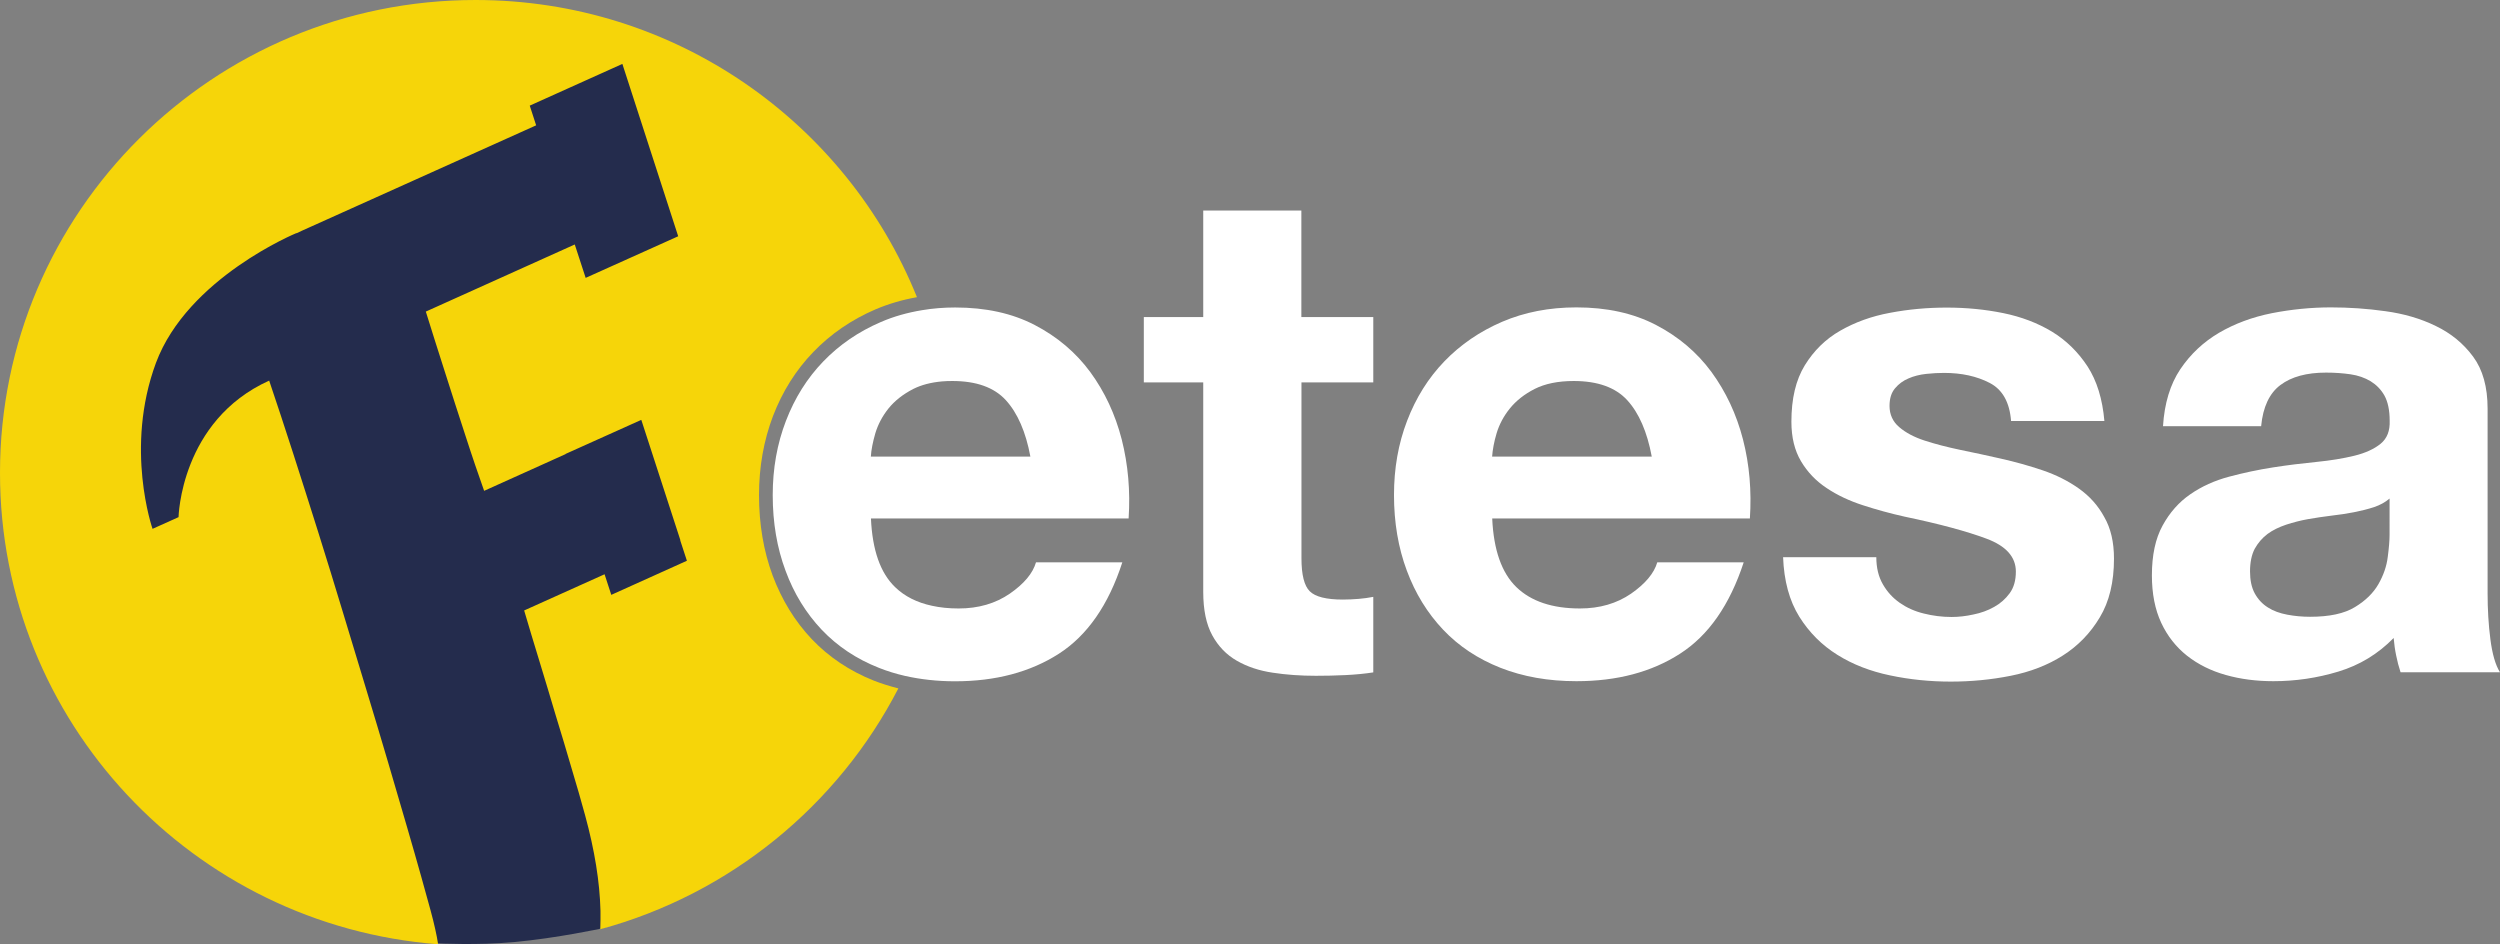
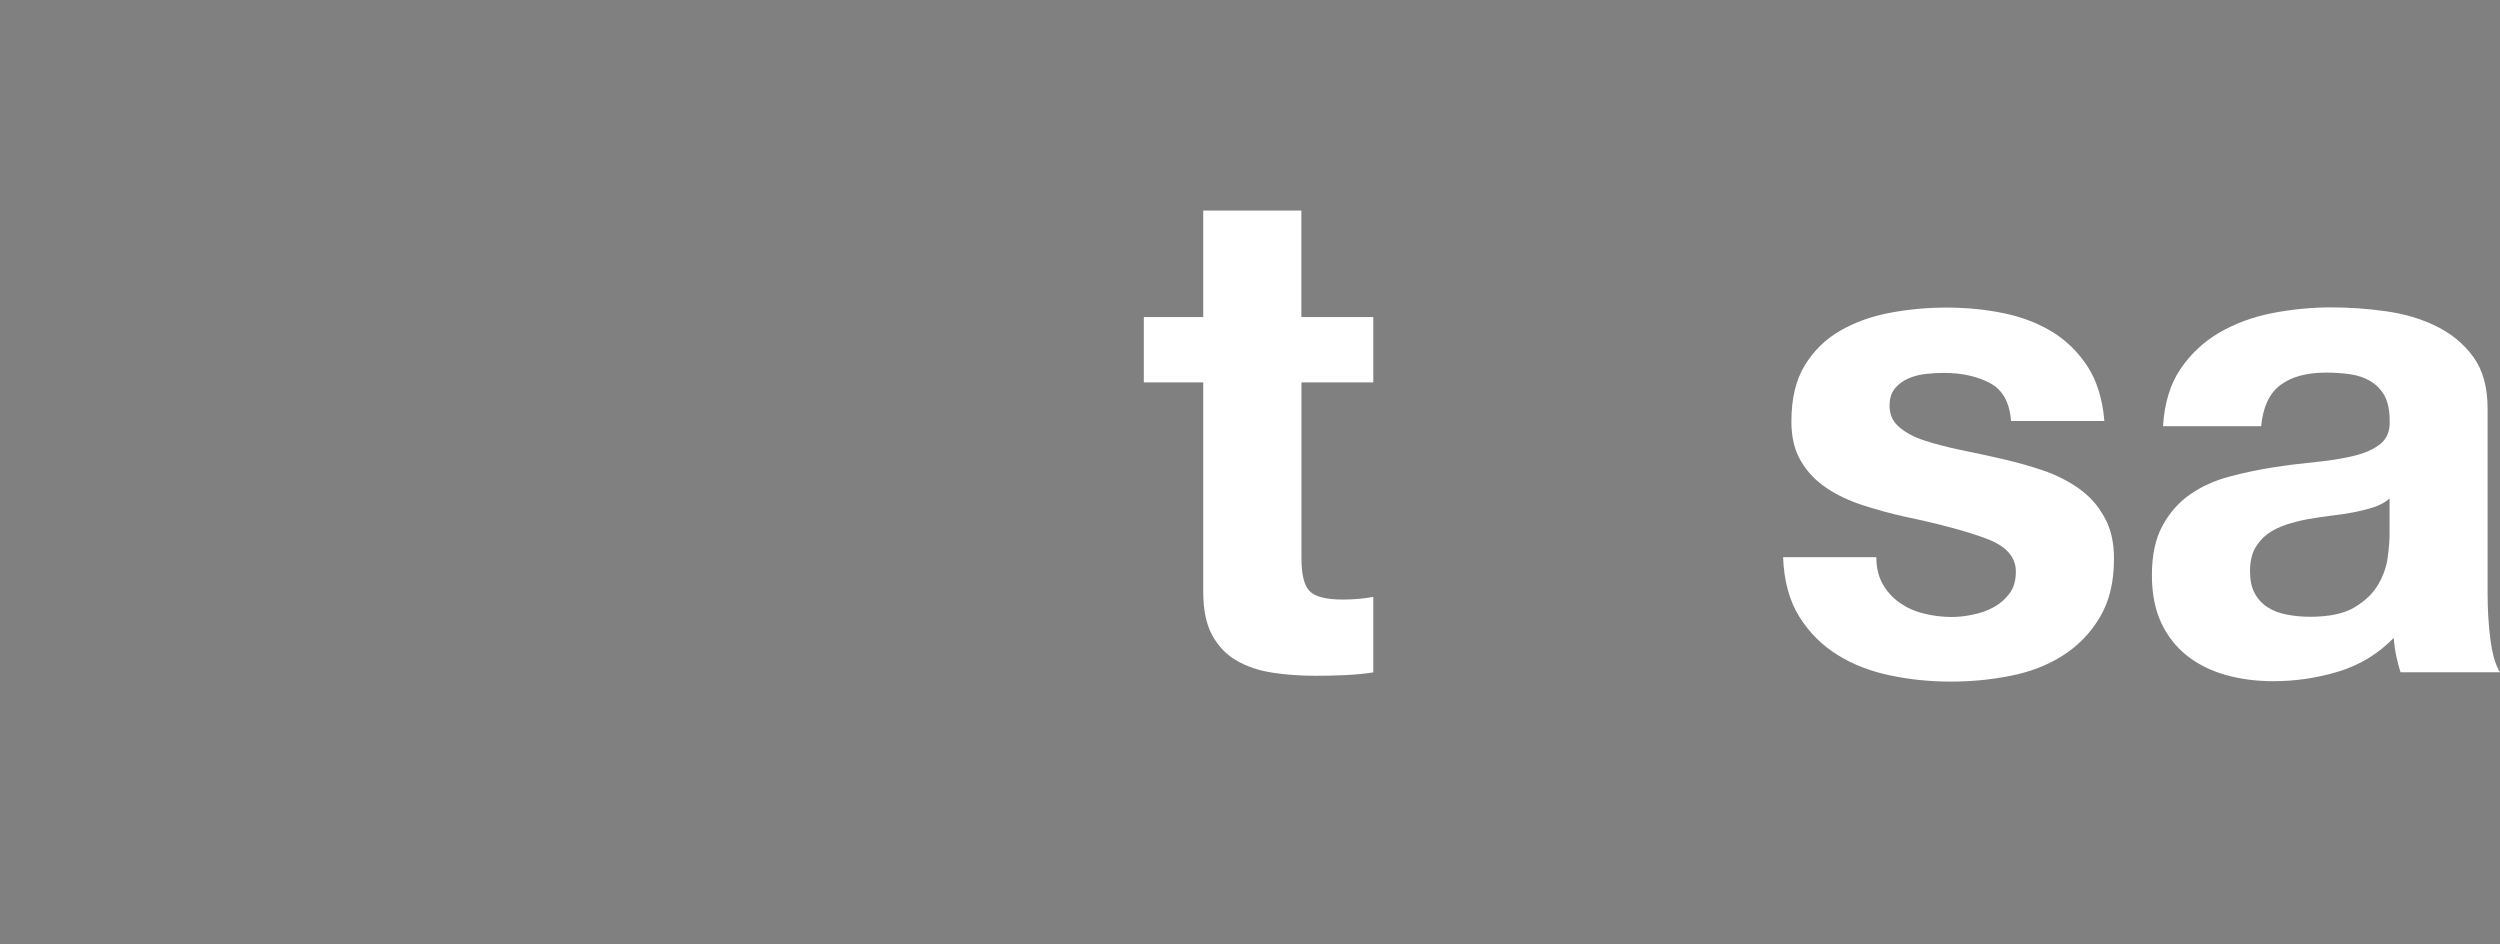
<svg xmlns="http://www.w3.org/2000/svg" version="1.1" id="Capa_1" x="0px" y="0px" viewBox="0 0 2499.3 944" style="enable-background:new 0 0 2499.3 944;" xml:space="preserve">
  <rect x="0" y="0" width="2499.3" height="944" fill="#808080" stroke="none" />
  <style type="text/css">
	.st0{fill:#242C4D;}
	.st1{fill:#F6D509;}
	.st2{fill:#FFFFFF;}
</style>
  <g>
    <g>
-       <path class="st0" d="M808,641.1c-16.7-17.6-29.7-38.8-38.8-63.1c-8.9-24.1-13.5-50.8-13.5-79.5c0-27.8,4.7-54.2,13.9-78.3    c9.3-24.3,20.4-46.8,37.6-64.6c27.1-39.6,88.9-57.6,103.3-60.2C841.1,123.2,673.2,8.6,475.2,8.6C215.3,8.6,4.5,218.1,4.5,476.7    c0,246.1,191.1,447.7,433.7,466.4c0,0,38.9,2.1,76-1.3c42.9-4,86.8-13.5,86.8-13.5c127-38.5,230.4-120.1,293.8-235.9    c-8.4-2.2-17.9-6.1-25.6-9.2C845,673.7,824.8,658.8,808,641.1z" />
      <g>
-         <path class="st1" d="M811.6,639c-16.9-17.8-30-39.2-39.2-63.7c-9-24.3-13.6-51.3-13.6-80.3c0-28.1,4.7-54.7,14-79.1     c9.4-24.5,22.9-46,40.3-64c17.3-18,38.2-32.3,62.1-42.6c12.9-5.5,26.9-9.6,41.5-12.2C846.5,123,675.4,0,475.4,0     C212.8,0,0,211.7,0,472.8C0,721.5,192.9,925.1,438,944c-1.4-9.2-3.9-20.4-7.5-33.7c-2.2-8-5.3-19.2-9.3-33.6     c-4-14.3-8.8-31.1-14.4-50.3c-5.5-19.1-11.7-40.1-18.5-63.2c-6.8-23-14-47.2-21.7-72.5c-7.6-25.3-15.5-51.5-23.7-78.3     c-8.1-26.9-16.4-53.7-24.7-80.2c-8.4-26.6-16.7-52.9-25-78.6c-8.3-25.7-16.3-50.1-24.1-73.1C180.4,420.6,178.5,517,178.5,517     l-26,11.7c0,0-28.2-80.6,3.4-165.9c31.7-85.1,140.5-129.8,140.5-129.8l0.1,0.2c2.4-1.2,4.2-2,4.8-2.3L536,125.3l-6.4-19.7     l92.6-41.7L678,236.2l-92.5,41.6l-10.9-33.4l-148.9,67.1c2.8,8.7,5.7,18.3,8.9,28.4c3.3,10.2,6.5,20.6,10,31.4     c3.4,10.8,6.9,21.6,10.4,32.5c3.5,11,7,21.6,10.4,32c3.4,10.4,6.6,20.3,9.8,29.6c3.2,9.3,6.1,17.8,8.8,25.3l81.4-36.7v-0.2     l75.6-34l0.1,0.2h0.1l39,120.1l-0.2,0l6.7,20.5l-75.6,34.1l-6.7-20.6l-80.4,36.2c4.6,15.7,9.7,32.5,15.2,50.5     c5.5,18.1,11,36.2,16.4,54.5c5.6,18.2,10.9,35.9,15.9,53.1c5.2,17.3,9.7,32.9,13.5,46.9c9.4,34.5,14.6,66.3,15.3,95.3     c0.1,6.2,0,12.4-0.2,18.4c130-35.3,237.7-123.9,298-240.8c-8.5-2.2-16.8-4.7-24.6-7.8C849.4,670.8,828.5,656.8,811.6,639" />
-         <path class="st2" d="M875.1,433.1c2.6-8.6,6.9-16.9,13.1-24.7c6.3-7.8,14.6-14.3,24.9-19.6c8-4,17.5-6.5,28.6-7.5     c3.4-0.3,6.8-0.4,10.4-0.4c24,0,41.8,6.4,53.5,19.2c11.7,12.9,19.9,31.6,24.5,56.4h-79.9h-79.6     C871,449.6,872.6,441.8,875.1,433.1 M1058.5,653.6c28.5-18.3,49.7-48.8,63.5-91.4h-86.3c-3.2,11-11.9,21.4-26.2,31.3     c-14.3,9.8-31.3,14.8-51.1,14.8c-9.8,0-18.6-0.9-26.7-2.7c-15-3.2-27.3-9.4-36.8-18.6c-14.8-14.2-22.8-37-24.2-68.7h77.8h179.8     c1.8-27.4-0.5-53.8-6.9-79c-6.5-25.2-17-47.6-31.4-67.3c-14.5-19.7-33.1-35.4-55.6-47.1c-22.5-11.7-49-17.5-79.5-17.5     c-11.4,0-22.5,0.9-33.1,2.7c-14.5,2.4-28.2,6.2-41.1,11.8c-22.4,9.6-41.6,22.8-57.7,39.5c-16.1,16.7-28.5,36.5-37.3,59.4     c-8.8,22.9-13.2,47.6-13.2,74.2c0,27.5,4.3,52.7,12.8,75.5c8.4,22.9,20.6,42.6,36.2,59.1c15.7,16.5,34.7,29.2,57.3,38.1     c8.3,3.3,16.8,5.9,25.9,8c15.5,3.5,32.3,5.4,50,5.4C995.4,681.1,1029.9,671.9,1058.5,653.6" />
        <path class="st2" d="M1301,210.5h-98.1V317h-59.4v65.3h59.4v209.5c0,17.9,3,32.3,9,43.3c6,11,14.2,19.5,24.5,25.4     c10.4,6,22.4,10,35.9,12c13.6,2.1,28,3.1,43.2,3.1c9.7,0,19.5-0.2,29.7-0.7c10.1-0.5,19.4-1.4,27.7-2.7v-75.5     c-4.7,0.9-9.5,1.6-14.5,2c-5.1,0.4-10.4,0.7-15.9,0.7c-16.6,0-27.6-2.8-33.1-8.3c-5.5-5.4-8.3-16.4-8.3-32.9V382.3h71.8V317H1301     V210.5z" />
-         <path class="st2" d="M1491.7,456.5c0.5-6.9,1.9-14.7,4.5-23.4c2.6-8.6,6.9-16.9,13.2-24.7s14.5-14.3,24.9-19.6     c10.3-5.2,23.3-7.9,39-7.9c23.9,0,41.8,6.4,53.5,19.2c11.7,12.8,19.9,31.6,24.5,56.4H1491.7z M1711,371.9     c-14.5-19.7-33.1-35.4-55.6-47.1c-22.6-11.7-49-17.5-79.4-17.5c-27.2,0-51.9,4.8-74.3,14.4c-22.3,9.6-41.6,22.8-57.7,39.5     c-16.1,16.7-28.5,36.5-37.3,59.5c-8.8,22.9-13.1,47.6-13.1,74.2c0,27.5,4.3,52.7,12.8,75.5c8.5,22.9,20.6,42.5,36.3,59.1     c15.6,16.5,34.8,29.2,57.3,38.1c22.6,8.9,47.9,13.4,76,13.4c40.5,0,75.1-9.1,103.6-27.5c28.5-18.3,49.7-48.8,63.6-91.3h-86.4     c-3.2,11-12,21.4-26.2,31.3c-14.3,9.8-31.3,14.8-51.1,14.8c-27.6,0-48.8-7.1-63.5-21.3c-14.7-14.2-22.8-37.1-24.2-68.7h257.6     c1.8-27.4-0.4-53.8-6.9-79C1736,414.1,1725.4,391.6,1711,371.9" />
        <path class="st2" d="M2078.3,488.4c-10.7-7.6-22.7-13.6-36.2-18.2c-13.6-4.6-27.6-8.5-41.8-11.7c-13.8-3.1-27.4-6.1-40.8-8.8     c-13.3-2.8-25.2-5.9-35.6-9.3c-10.4-3.4-18.8-7.9-25.2-13.4c-6.4-5.4-9.7-12.6-9.7-21.2c0-7.4,1.8-13.2,5.5-17.6     c3.7-4.4,8.2-7.7,13.5-9.9c5.2-2.3,11.2-3.8,17.6-4.5c6.4-0.7,12.4-1,17.9-1c17.5,0,32.7,3.3,45.6,10c12.8,6.6,20,19.4,21.4,38.1     h93.3c-1.9-22-7.5-40.2-16.9-54.7c-9.5-14.4-21.3-26-35.6-34.7c-14.3-8.6-30.5-14.8-48.7-18.5c-18.2-3.7-37-5.5-56.4-5.5     c-19.3,0-38.2,1.7-56.6,5.2c-18.5,3.4-35,9.4-49.7,17.8c-14.8,8.4-26.6,20.1-35.6,34.7c-9,14.7-13.4,33.4-13.4,56.4     c0,15.6,3.2,28.7,9.6,39.5c6.4,10.8,14.9,19.7,25.6,26.8c10.6,7.1,22.7,12.8,36.3,17.2c13.5,4.4,27.4,8.2,41.7,11.4     c35,7.3,62.3,14.7,81.8,22c19.6,7.3,29.4,18.3,29.4,32.9c0,8.7-2,16-6.2,21.7c-4.2,5.7-9.4,10.3-15.6,13.7     c-6.2,3.5-13.1,6-20.6,7.5c-7.6,1.7-14.9,2.5-21.8,2.5c-9.6,0-19-1.2-28-3.5c-9-2.2-16.9-5.8-23.8-10.6     c-6.9-4.8-12.6-11-16.9-18.5c-4.4-7.6-6.6-16.6-6.6-27.2h-93.2c0.9,23.8,6.3,43.6,16.2,59.5c9.9,15.8,22.6,28.5,38,38.1     c15.3,9.6,33,16.5,52.8,20.6c19.8,4.2,40.1,6.2,60.7,6.2c20.3,0,40.2-1.9,59.8-5.8c19.6-3.9,37-10.6,52.2-20.3     c15.1-9.6,27.5-22.3,36.9-38.1c9.5-15.7,14.2-35.3,14.2-58.7c0-16.5-3.2-30.4-9.7-41.6C2097.5,505.4,2088.9,495.9,2078.3,488.4" />
        <path class="st2" d="M2388.9,534.7c0,5.5-0.6,12.9-1.8,22c-1.1,9.2-4.2,18.2-9.3,27.2c-5.1,8.9-12.9,16.6-23.5,23     c-10.6,6.5-25.5,9.7-44.9,9.7c-7.8,0-15.4-0.7-22.8-2.1c-7.4-1.4-13.9-3.7-19.3-7.2c-5.5-3.4-9.9-8.1-13.2-14.1     c-3.2-5.9-4.7-13.3-4.7-22c0-9.1,1.6-16.7,4.7-22.6c3.3-5.9,7.6-10.9,12.8-14.8c5.3-3.9,11.6-6.9,18.7-9.3     c7.1-2.3,14.4-4.2,21.7-5.5c7.8-1.4,15.6-2.5,23.5-3.5c7.8-0.9,15.3-2,22.4-3.4c7.2-1.4,13.9-3.1,20.1-5.1     c6.2-2.1,11.4-5,15.6-8.6V534.7z M2489.7,639.2c-1.9-14.7-2.8-30-2.8-46.1V408.4c0-21.5-4.8-38.8-14.5-51.9     c-9.7-13.1-22.1-23.3-37.3-30.6c-15.1-7.4-32-12.3-50.4-14.8c-18.4-2.6-36.6-3.8-54.5-3.8c-19.8,0-39.5,2-59,5.8     c-19.6,3.9-37.2,10.5-52.8,19.6c-15.7,9.3-28.5,21.3-38.7,36.4c-10.1,15.1-15.9,34.1-17.3,57h98.1c1.8-19.2,8.3-33,19.3-41.2     c11.1-8.3,26.2-12.4,45.6-12.4c8.8,0,16.9,0.6,24.5,1.7c7.6,1.1,14.3,3.5,20,6.9c5.7,3.5,10.4,8.2,13.9,14.4     c3.4,6.2,5.2,14.6,5.2,25.1c0.4,10.1-2.6,17.7-9,23c-6.4,5.2-15.2,9.3-26.3,12c-11,2.7-23.7,4.8-37.9,6.2     c-14.3,1.4-28.8,3.2-43.6,5.5c-14.7,2.3-29.3,5.4-43.9,9.3c-14.5,3.9-27.3,9.7-38.7,17.6c-11.3,7.8-20.5,18.2-27.6,31.2     c-7.2,13.1-10.7,29.7-10.7,49.8c0,18.3,3.1,34.1,9.3,47.4c6.2,13.3,14.9,24.3,25.9,33c11.1,8.7,24,15.1,38.7,19.2     c14.8,4.2,30.7,6.2,47.6,6.2c22.1,0,43.8-3.2,64.9-9.6c21.2-6.4,39.7-17.6,55.3-33.6c0.5,5.9,1.3,11.8,2.5,17.5     c1.1,5.7,2.6,11.3,4.4,16.8h99.4C2494.7,664.8,2491.6,653.8,2489.7,639.2" />
      </g>
    </g>
  </g>
</svg>